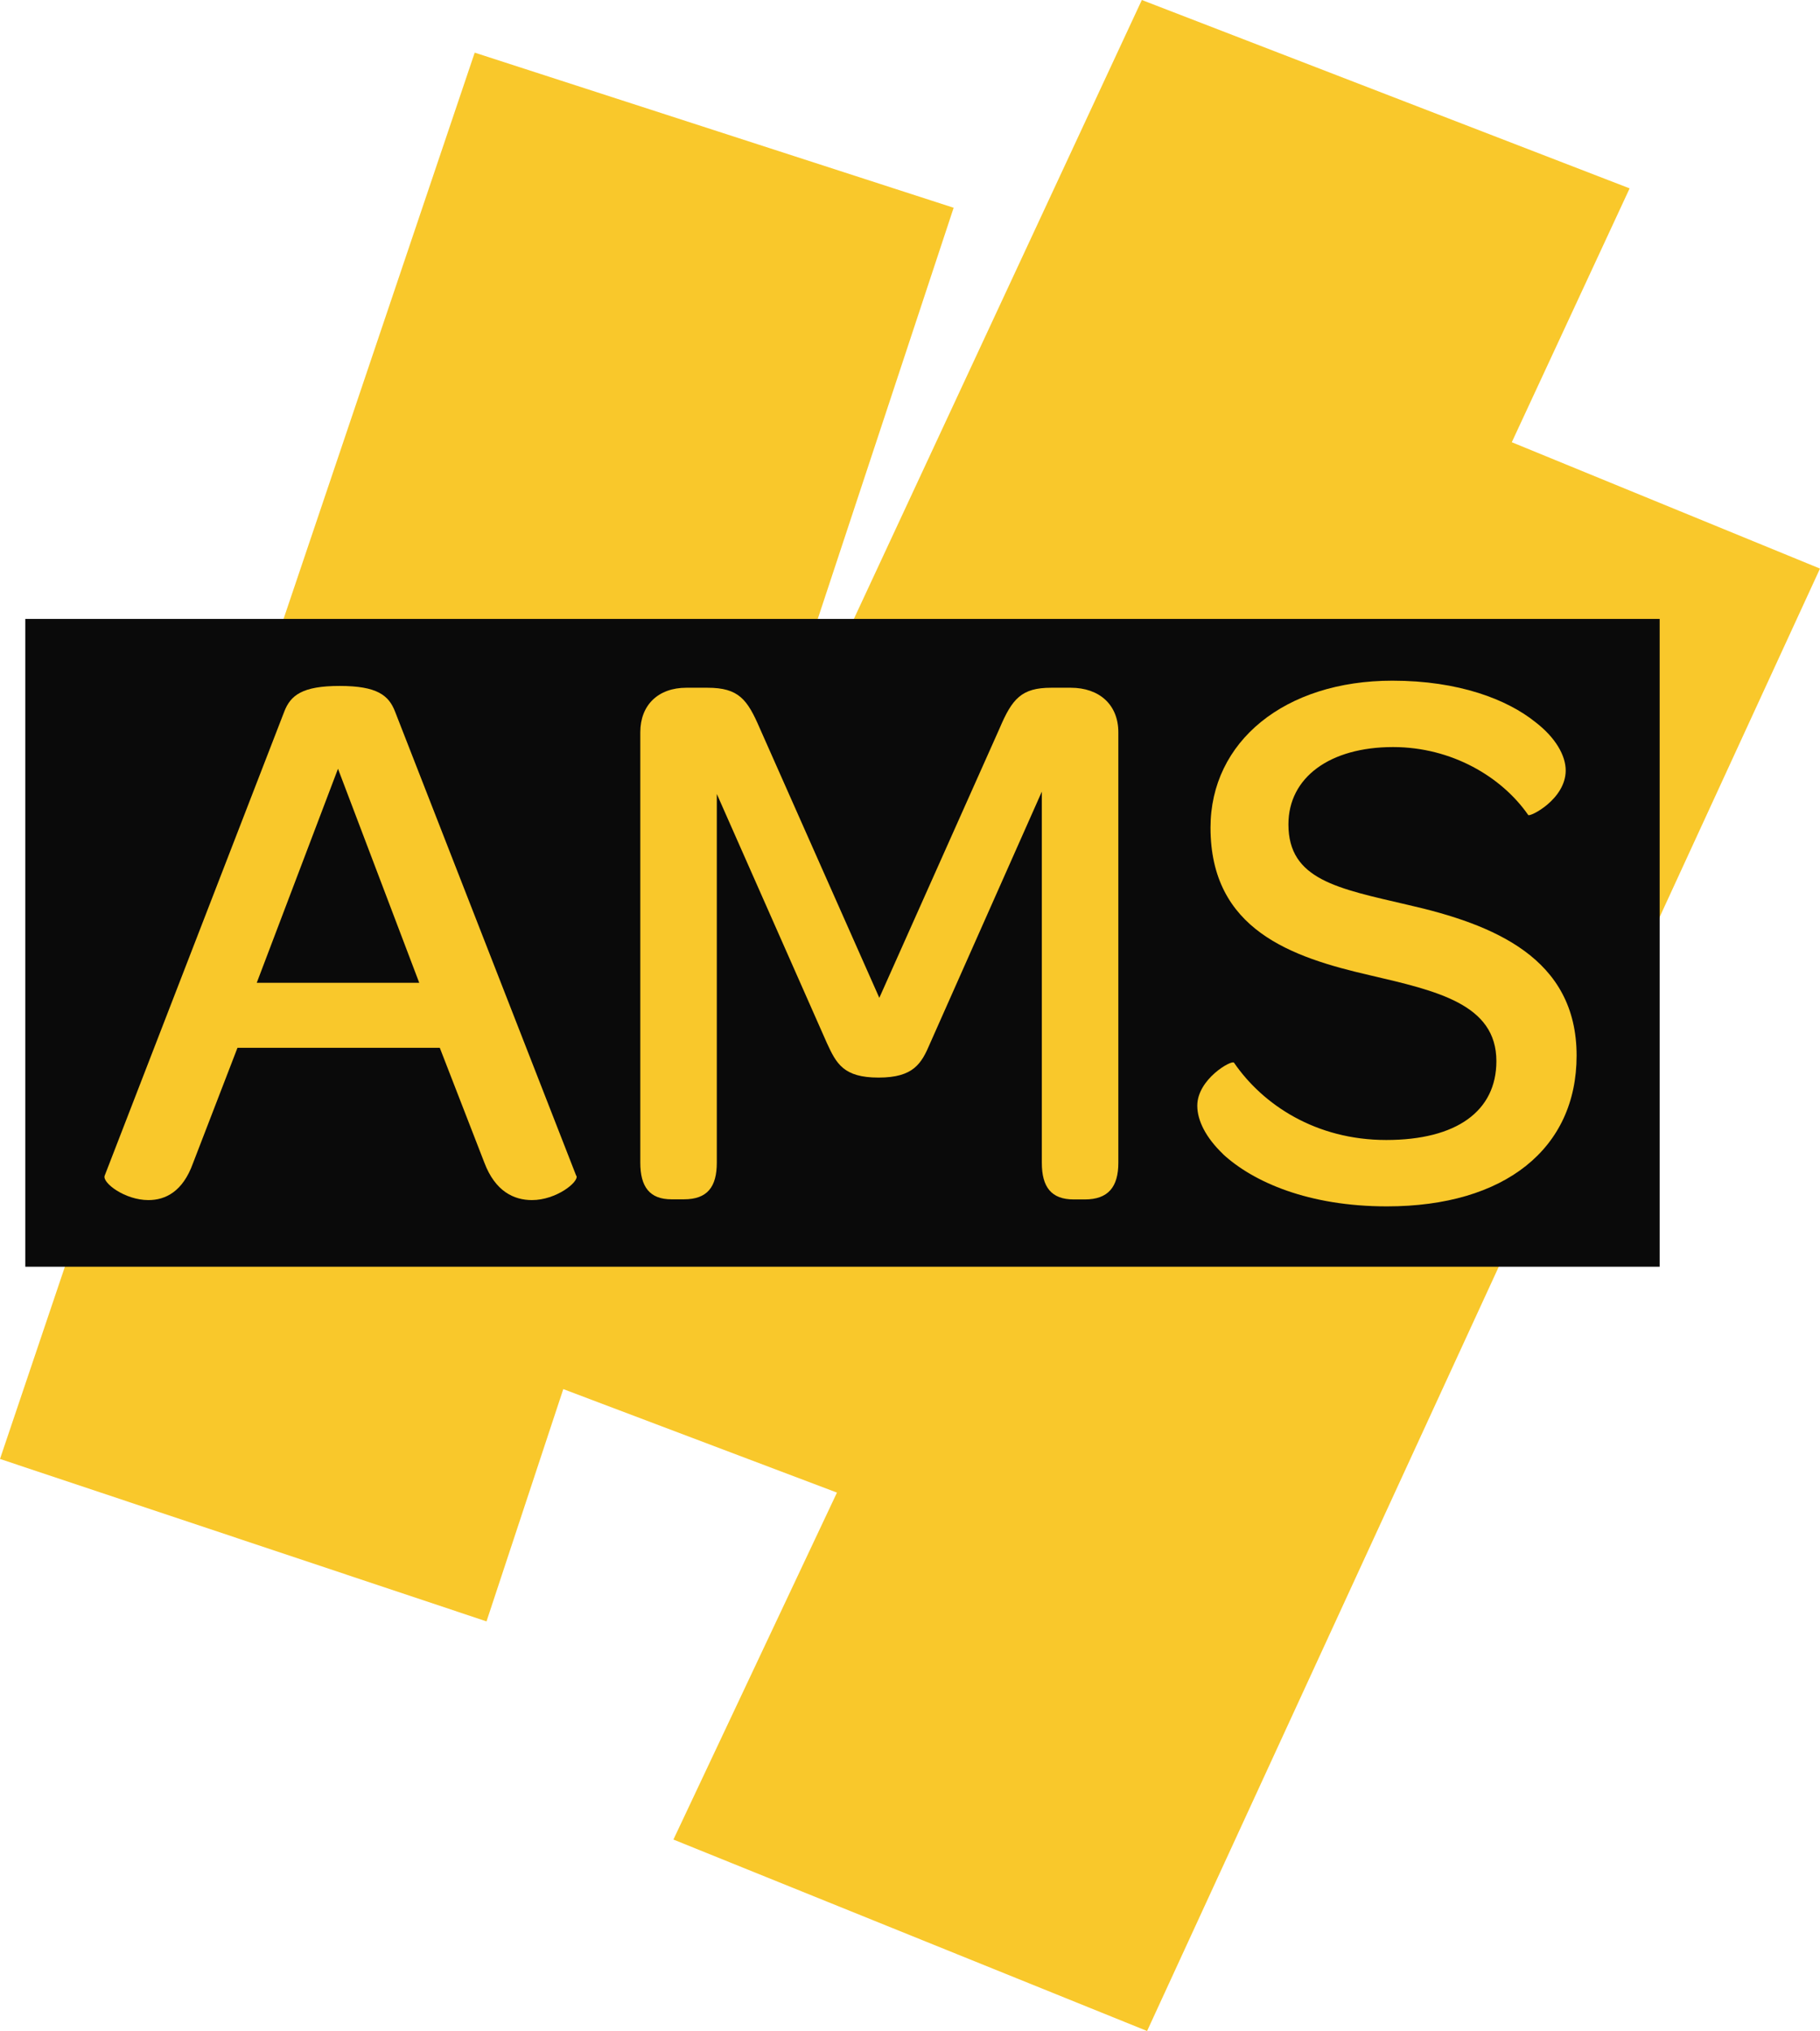
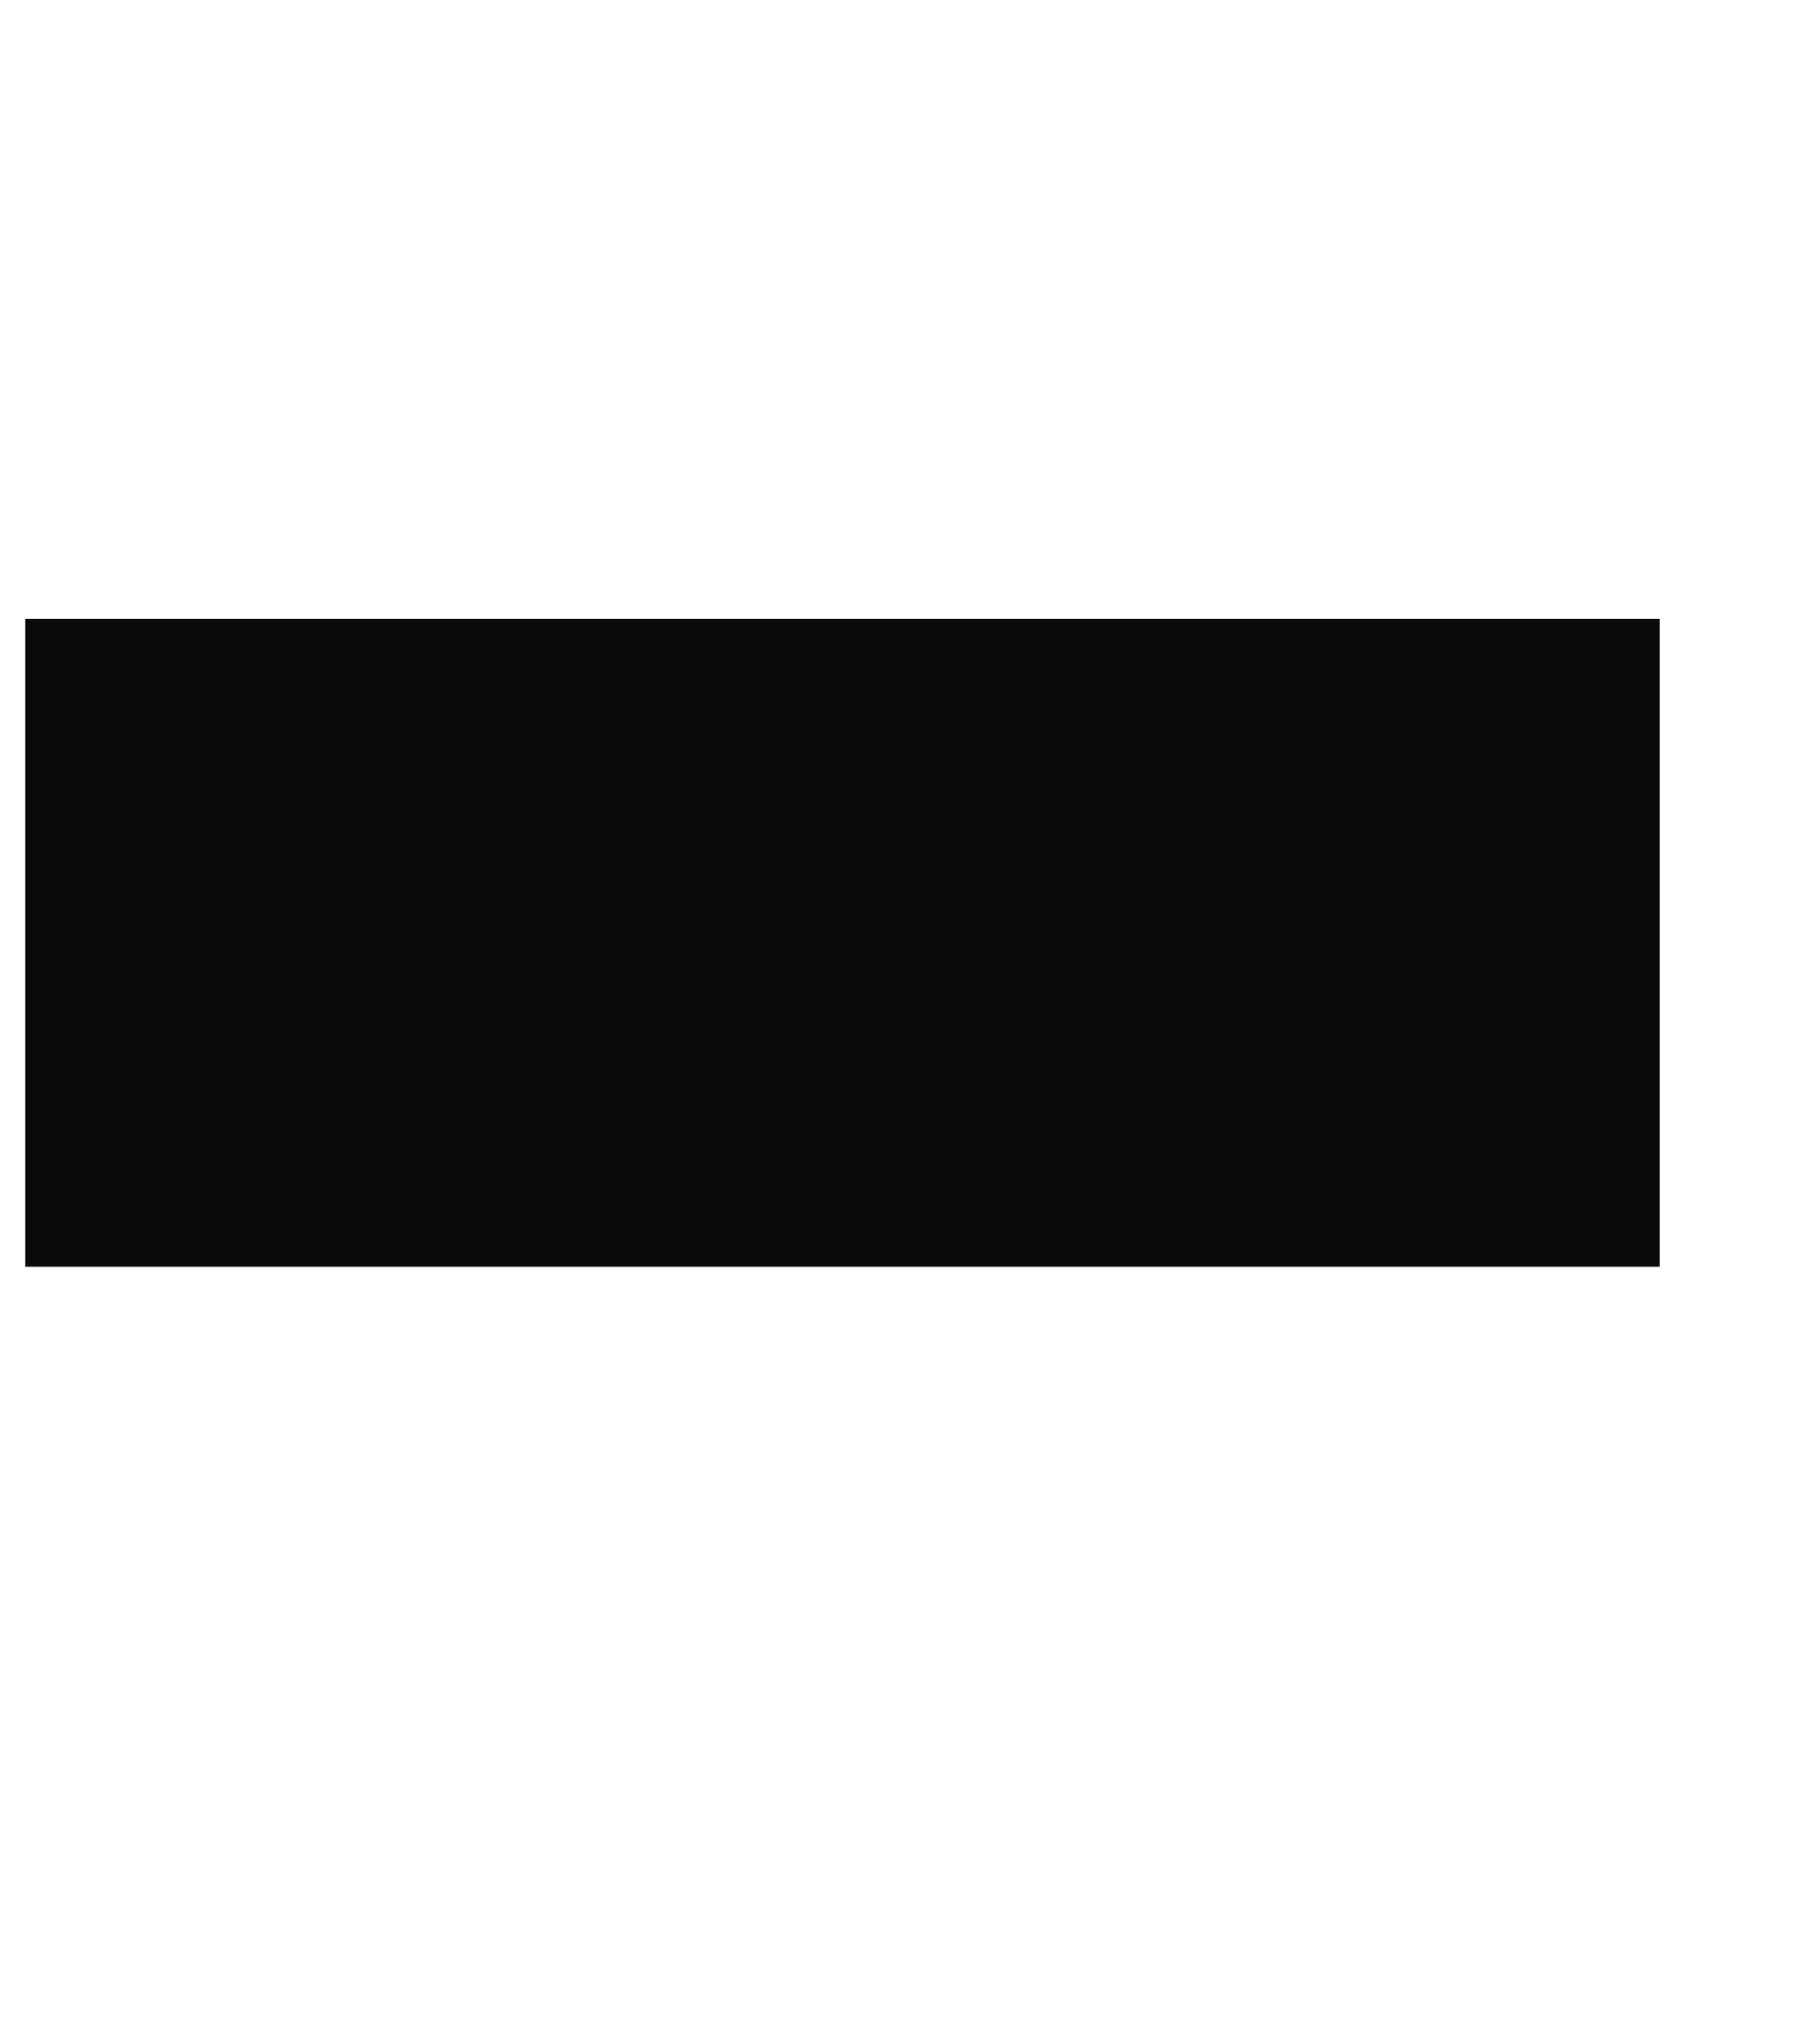
<svg xmlns="http://www.w3.org/2000/svg" id="Layer_2" data-name="Layer 2" viewBox="0 0 141.78 158.17">
  <defs>
    <style>
      .cls-1 {
        fill: #0a0a0a;
      }

      .cls-2 {
        fill: #f9c82b;
      }
    </style>
  </defs>
  <g id="Layer_2-2" data-name="Layer 2">
    <g>
-       <path class="cls-2" d="M117.77,34.44l9.18-19.77L88.95,0l-27.38,58.83h-1.38l14.1-42.65L36.98,4.1,0,113.62l37.9,12.65,5.98-18.09,21.32,8.06-12.74,27.02,36.9,14.91,52.42-113.89-24.01-9.84Z" />
      <rect class="cls-1" x="1.97" y="48.2" width="127.32" height="50.45" />
      <g>
-         <path class="cls-2" d="M44.89,91.57l-14.11-36.14c-.49-1.28-1.4-2.01-4.32-2.01s-3.83.73-4.32,2.01l-13.99,36.14c-.18.55,1.58,1.89,3.41,1.89h0c1.34,0,2.68-.67,3.47-2.86l3.47-9h15.76l3.47,8.94c.85,2.25,2.31,2.92,3.71,2.92,1.89,0,3.65-1.4,3.47-1.89ZM20,76.54l6.33-16.67,6.33,16.67h-12.65Z" />
-         <path class="cls-2" d="M49.88,90.54c0,1.89.73,2.86,2.43,2.86h.97c1.83,0,2.56-.97,2.56-2.86v-28.71l8.58,19.41c.73,1.58,1.28,2.68,4.02,2.68s3.35-1.1,4.02-2.68l8.7-19.59v28.9c0,1.89.73,2.86,2.49,2.86h.85c1.83,0,2.62-.97,2.62-2.86v-33.52c0-2.13-1.46-3.47-3.71-3.47h-1.52c-2.31,0-3.04.85-4.02,3.16l-9.37,20.99-9.31-20.99c-.97-2.25-1.64-3.16-4.08-3.16h-1.64c-2.19,0-3.59,1.34-3.59,3.47v33.52h0Z" />
-         <path class="cls-2" d="M95.26,89.87c2.37,2.19,6.69,4.08,12.78,4.08,9.19,0,14.78-4.5,14.78-11.74,0-7.6-6.45-10.22-13.14-11.74-5.47-1.28-9.31-1.95-9.31-6.27,0-3.65,3.22-6.02,8.15-6.02,4.56,0,8.46,2.31,10.53,5.29.12.18,2.92-1.22,2.92-3.47,0-1.16-.79-2.56-2.37-3.77-2.19-1.76-5.96-3.22-11.13-3.22-8.4,0-14.17,4.75-14.17,11.44,0,7.97,6.33,10.1,12.41,11.5,5.23,1.22,9.86,2.25,9.86,6.69,0,3.89-3.1,6.14-8.58,6.14s-9.61-2.74-11.86-6.02c-.18-.24-2.86,1.28-2.86,3.35,0,1.16.67,2.49,2.01,3.77h0Z" />
-       </g>
+         </g>
    </g>
  </g>
</svg>